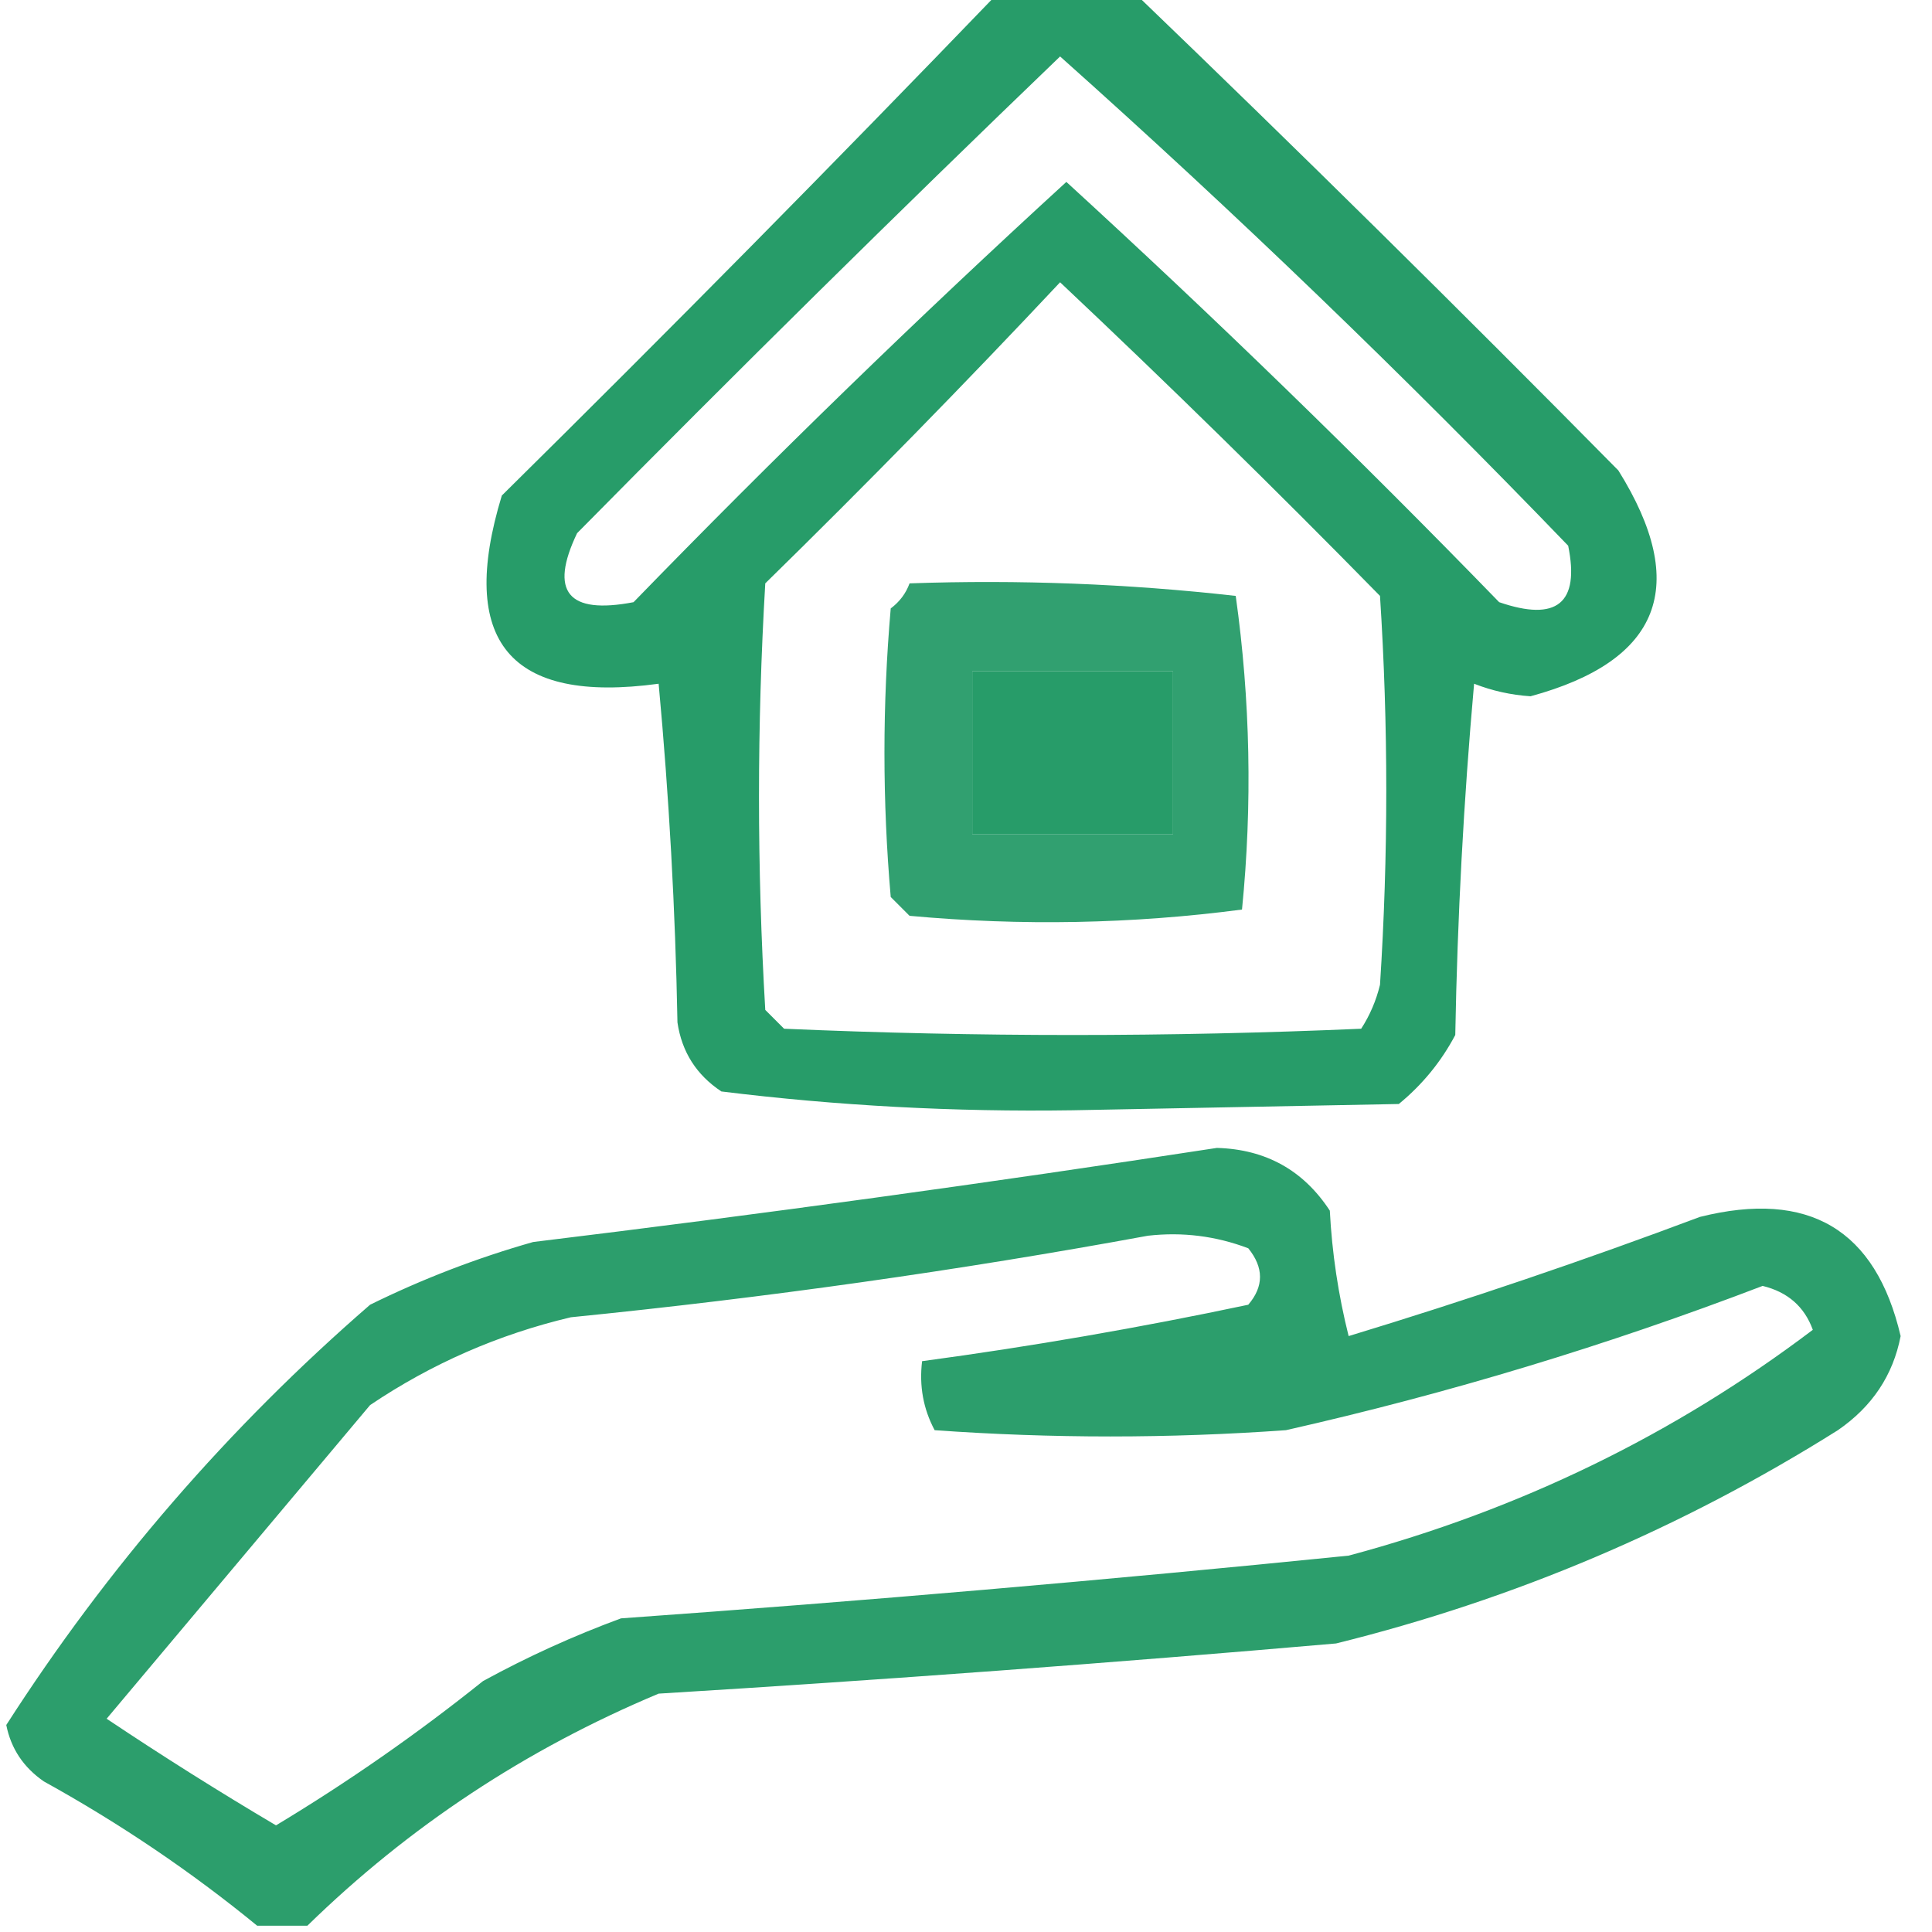
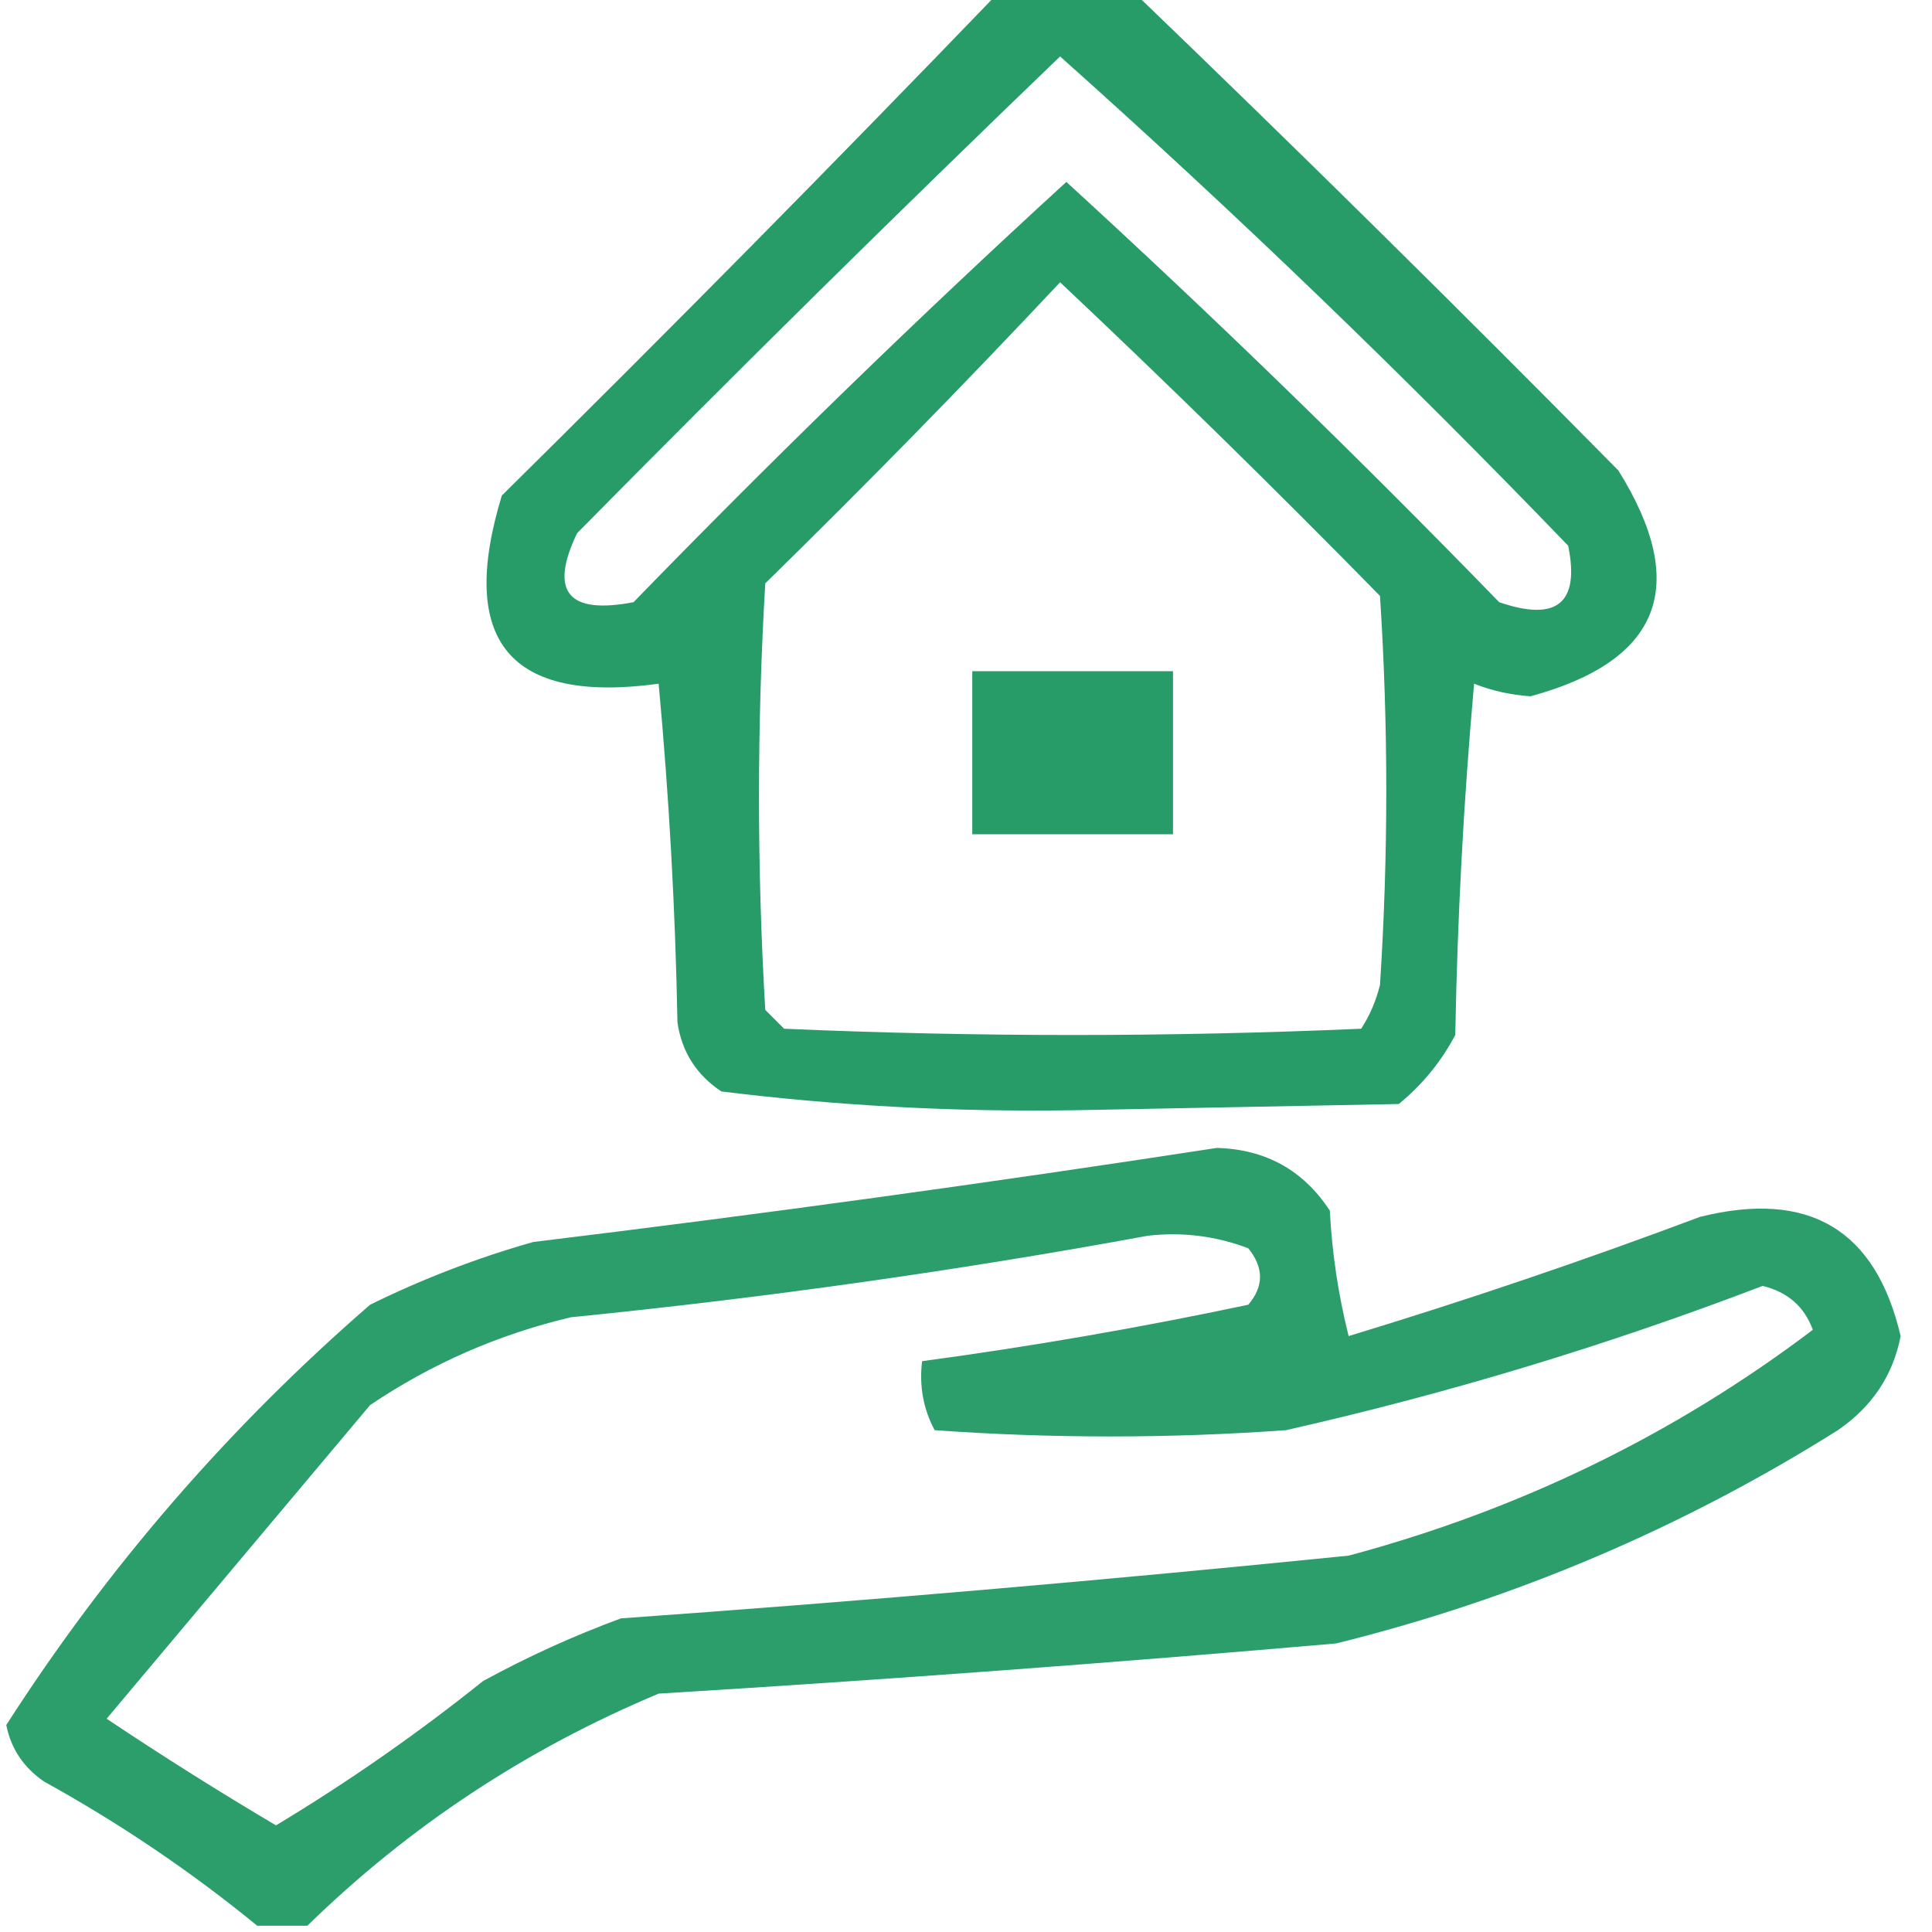
<svg xmlns="http://www.w3.org/2000/svg" version="1.1" width="154px" height="154px" style="shape-rendering:geometricPrecision; text-rendering:geometricPrecision; image-rendering:optimizeQuality; fill-rule:evenodd; clip-rule:evenodd">
  <g>
    <path style="opacity:0.846" fill="#008a4e" d="M 79.5,-0.5 C 83.167,-0.5 86.833,-0.5 90.5,-0.5C 103.438,11.938 116.272,24.604 129,37.5C 134.72,46.677 132.387,52.677 122,55.5C 120.439,55.397 118.939,55.063 117.5,54.5C 116.668,63.816 116.168,73.149 116,82.5C 114.878,84.624 113.378,86.457 111.5,88C 102.833,88.167 94.167,88.333 85.5,88.5C 76.071,88.641 66.737,88.141 57.5,87C 55.513,85.681 54.346,83.848 54,81.5C 53.832,72.482 53.332,63.482 52.5,54.5C 40.628,56.12 36.461,51.12 40,39.5C 53.369,26.299 66.535,12.965 79.5,-0.5 Z M 84.5,4.5 C 98.435,16.933 111.935,29.933 125,43.5C 125.934,48.083 124.1,49.583 119.5,48C 108.292,36.458 96.792,25.291 85,14.5C 73.208,25.291 61.708,36.458 50.5,48C 45.265,49.004 43.765,47.17 46,42.5C 58.728,29.604 71.562,16.938 84.5,4.5 Z M 84.5,22.5 C 93.132,30.631 101.632,38.964 110,47.5C 110.667,57.833 110.667,68.167 110,78.5C 109.691,79.766 109.191,80.933 108.5,82C 93.167,82.667 77.833,82.667 62.5,82C 62,81.5 61.5,81 61,80.5C 60.333,69.167 60.333,57.833 61,46.5C 69.036,38.632 76.869,30.632 84.5,22.5 Z M 77.5,53.5 C 82.833,53.5 88.167,53.5 93.5,53.5C 93.5,57.833 93.5,62.167 93.5,66.5C 88.167,66.5 82.833,66.5 77.5,66.5C 77.5,62.167 77.5,57.833 77.5,53.5 Z" />
  </g>
  <g>
-     <path style="opacity:0.806" fill="#008a4e" d="M 72.5,46.5 C 81.221,46.196 89.888,46.529 98.5,47.5C 99.665,55.813 99.832,64.147 99,72.5C 90.245,73.65 81.412,73.816 72.5,73C 72,72.5 71.5,72 71,71.5C 70.333,63.833 70.333,56.167 71,48.5C 71.717,47.956 72.217,47.289 72.5,46.5 Z M 77.5,53.5 C 77.5,57.833 77.5,62.167 77.5,66.5C 82.833,66.5 88.167,66.5 93.5,66.5C 93.5,62.167 93.5,57.833 93.5,53.5C 88.167,53.5 82.833,53.5 77.5,53.5 Z" />
-   </g>
+     </g>
  <g>
    <path style="opacity:0.828" fill="#008a4e" d="M 24.5,153.5 C 23.167,153.5 21.833,153.5 20.5,153.5C 15.245,149.195 9.578,145.361 3.5,142C 1.876,140.883 0.876,139.383 0.5,137.5C 8.571,124.93 18.238,113.764 29.5,104C 33.688,101.938 38.021,100.271 42.5,99C 60.705,96.787 78.872,94.287 97,91.5C 100.892,91.612 103.892,93.278 106,96.5C 106.176,99.882 106.676,103.215 107.5,106.5C 116.934,103.633 126.267,100.466 135.5,97C 144.18,94.831 149.513,97.998 151.5,106.5C 150.897,109.622 149.23,112.122 146.5,114C 134.078,121.808 120.744,127.474 106.5,131C 88.517,132.564 70.517,133.898 52.5,135C 41.926,139.429 32.593,145.595 24.5,153.5 Z M 91.5,98.5 C 94.247,98.187 96.913,98.52 99.5,99.5C 100.747,101.042 100.747,102.542 99.5,104C 90.876,105.826 82.21,107.326 73.5,108.5C 73.261,110.467 73.594,112.301 74.5,114C 83.833,114.667 93.167,114.667 102.5,114C 115.438,111.076 128.104,107.243 140.5,102.5C 142.497,102.986 143.831,104.153 144.5,106C 133.467,114.348 121.134,120.348 107.5,124C 88.196,125.951 68.863,127.618 49.5,129C 45.714,130.393 42.048,132.059 38.5,134C 33.245,138.209 27.745,142.042 22,145.5C 17.432,142.798 12.932,139.965 8.5,137C 15.5,128.667 22.5,120.333 29.5,112C 34.396,108.7 39.73,106.367 45.5,105C 61.062,103.442 76.395,101.275 91.5,98.5 Z" />
  </g>
</svg>